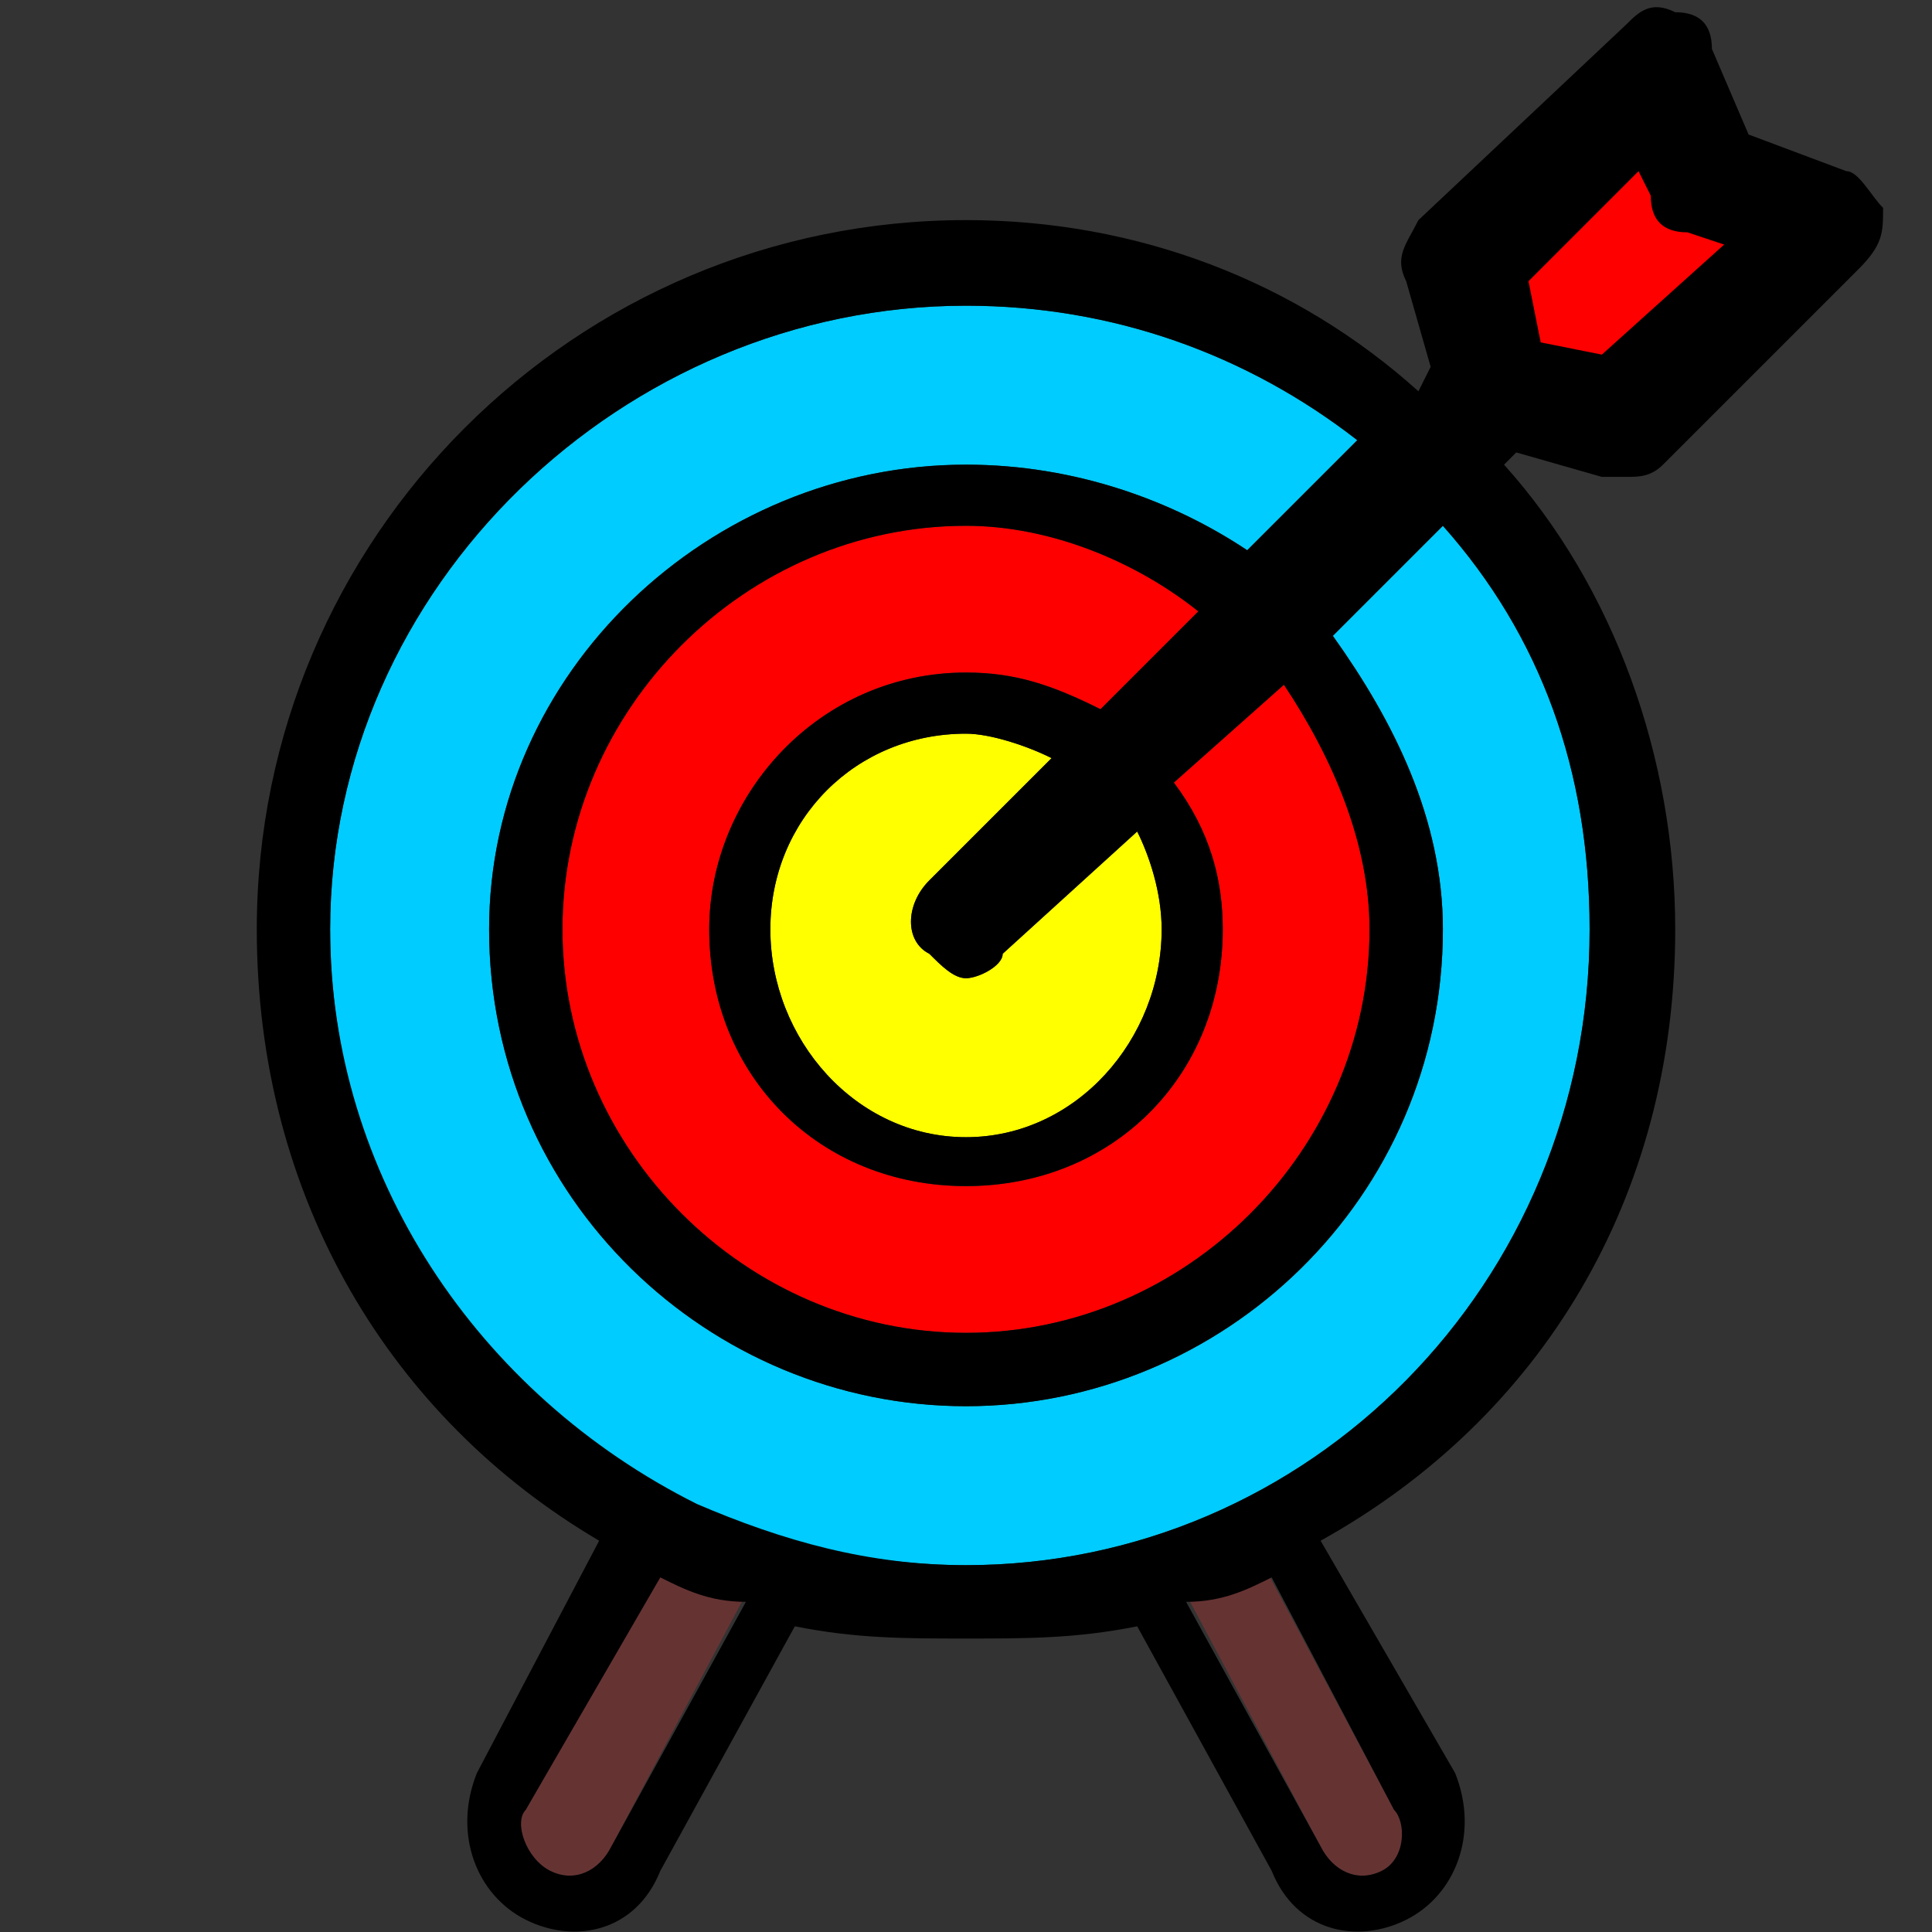
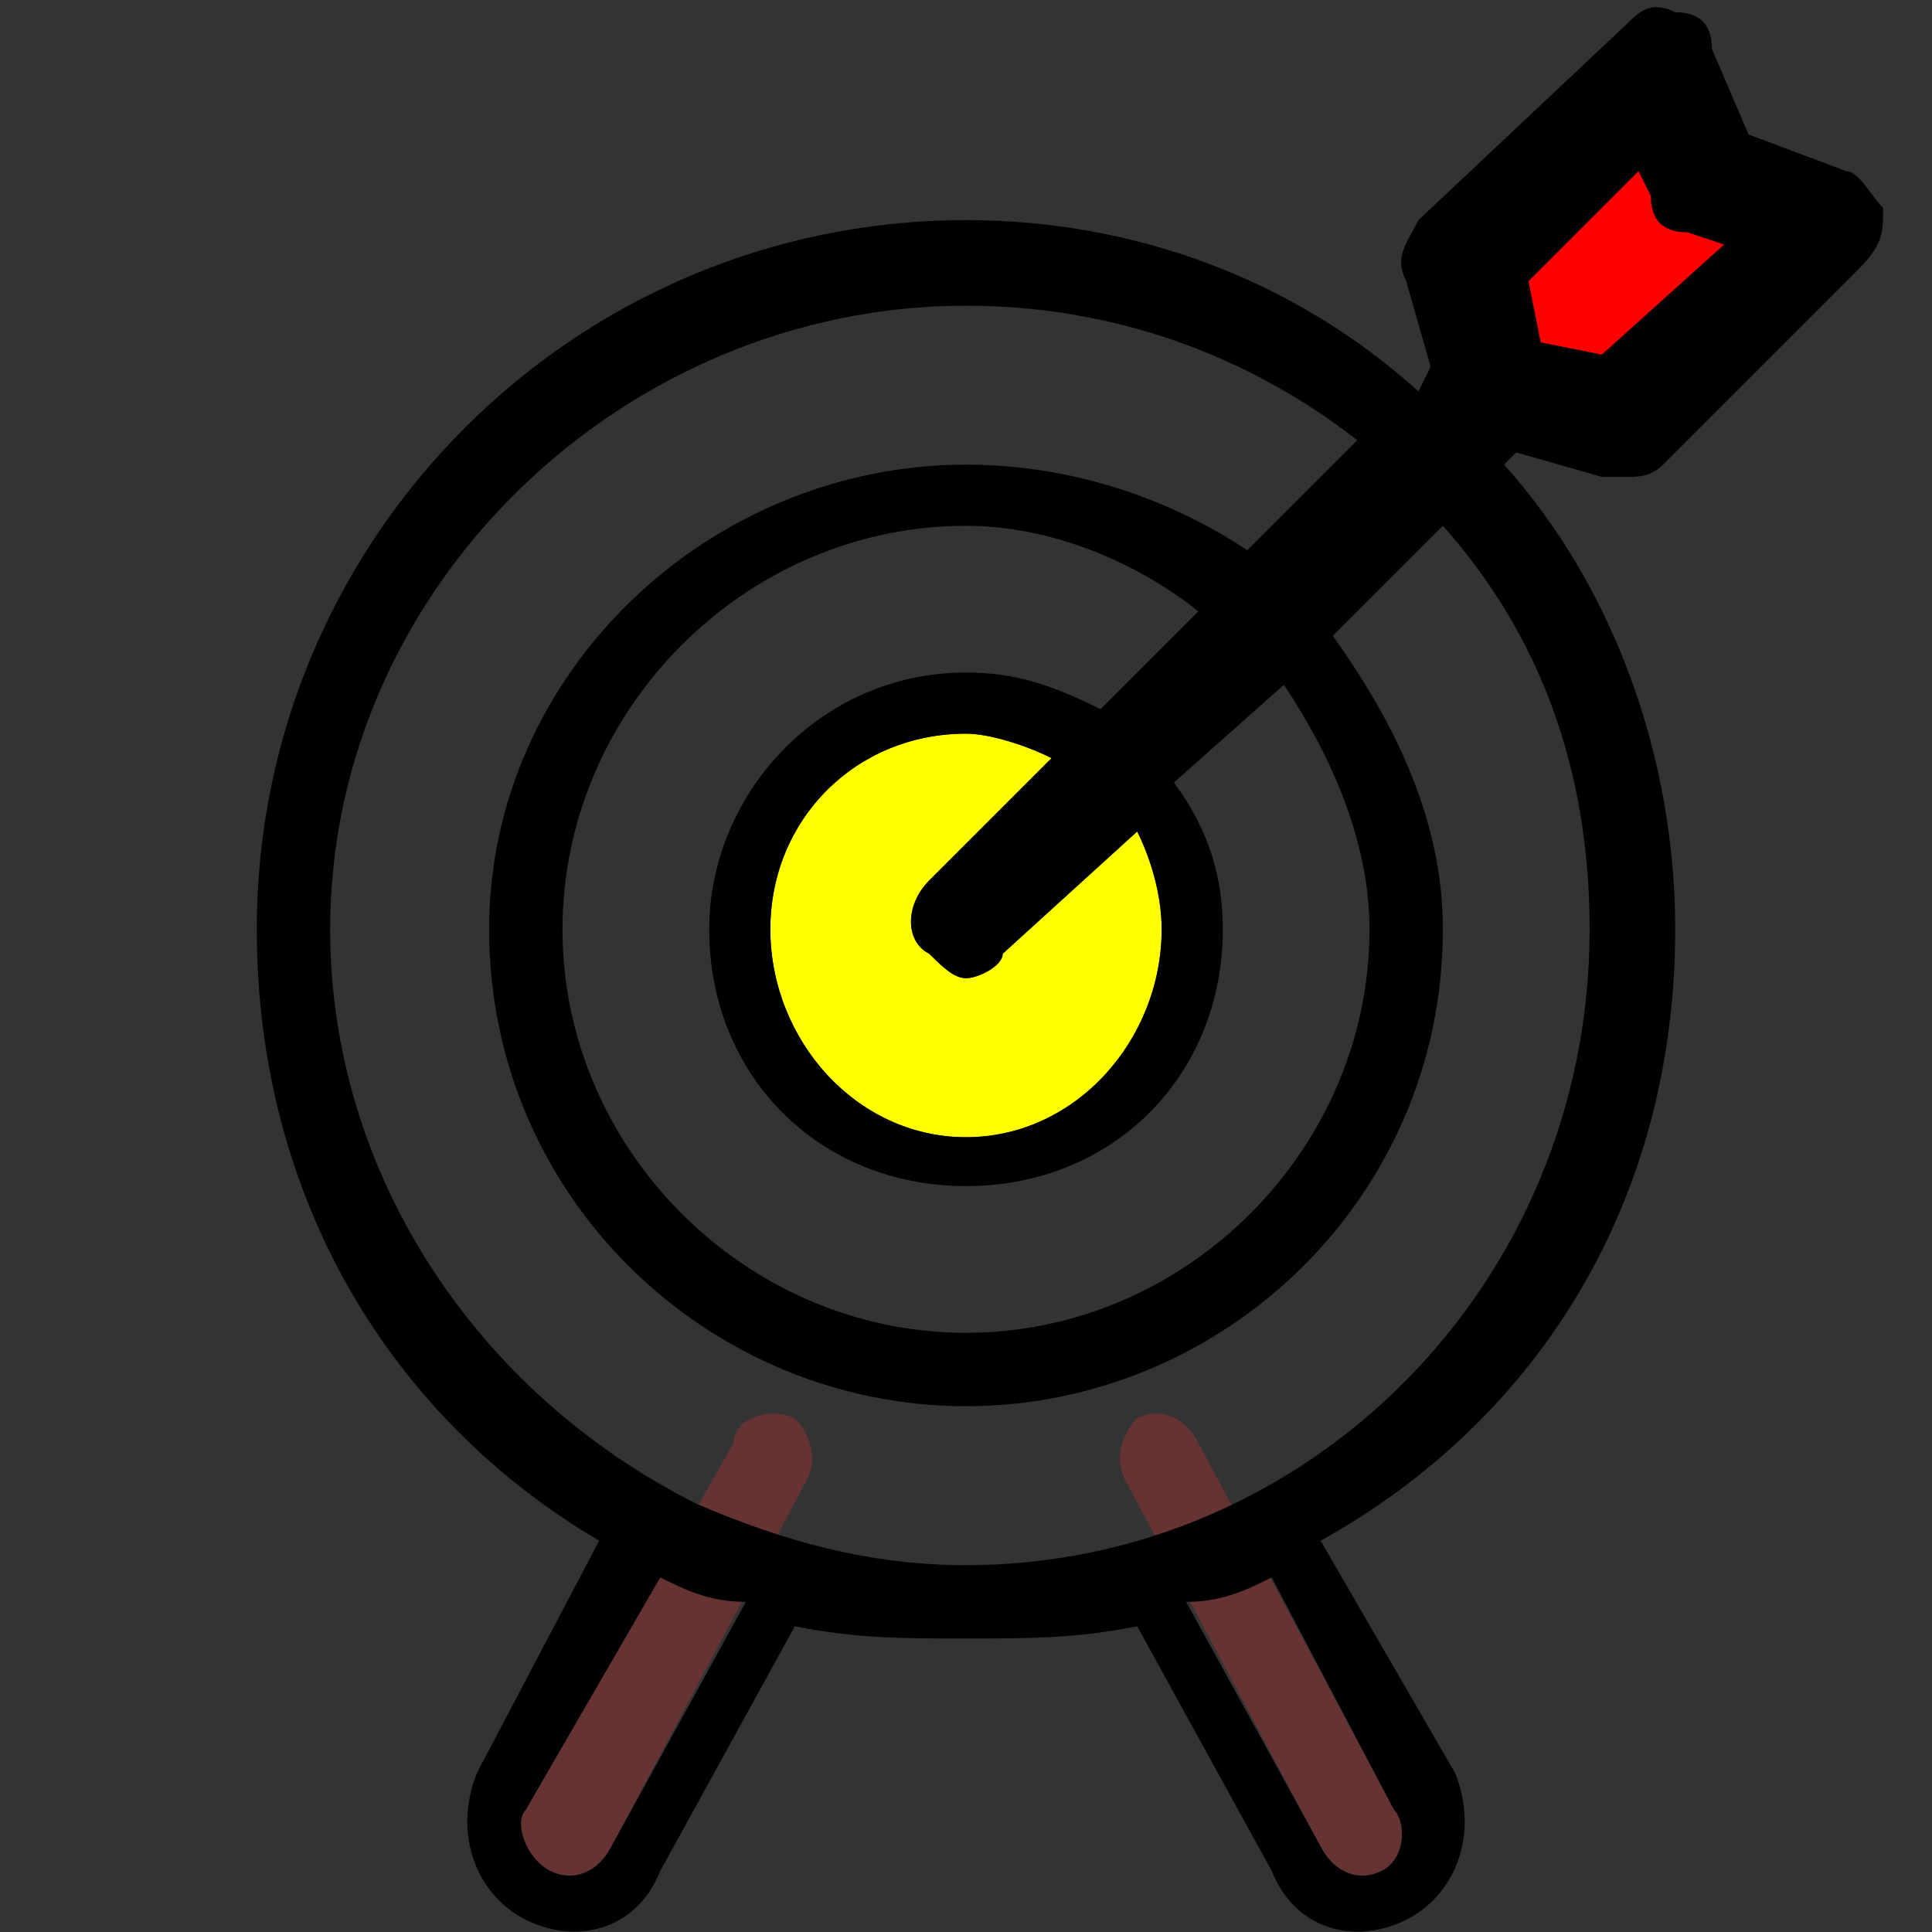
<svg xmlns="http://www.w3.org/2000/svg" xml:space="preserve" width="200px" height="200px" version="1.1" style="shape-rendering:geometricPrecision; text-rendering:geometricPrecision; image-rendering:optimizeQuality; fill-rule:evenodd; clip-rule:evenodd" viewBox="0 0 1.58 1.58">
  <rect x="0" y="0" width="1.58" height="1.58" fill="#333333" stroke="none" />
  <defs>
    <style type="text/css">
   
    .str0 {stroke:black;stroke-width:0.02;stroke-miterlimit:2.613}
    .fil6 {fill:none}
    .fil5 {fill:black}
    .fil1 {fill:#00CCFF}
    .fil0 {fill:#663333}
    .fil4 {fill:#999999}
    .fil2 {fill:red}
    .fil3 {fill:yellow}
   
  </style>
  </defs>
  <g id="Layer_x0020_1">
    <g id="_2734402805728">
      <g>
        <g>
          <g>
            <g>
              <path class="fil0" d="M0.65 1.16l0 0c0.01,0.01 0.02,0.03 0.01,0.05l-0.16 0.3c-0.01,0.02 -0.03,0.03 -0.05,0.02l0 0c-0.02,-0.01 -0.03,-0.04 -0.02,-0.05l0.17 -0.3c0,-0.02 0.03,-0.03 0.05,-0.02z" />
              <path class="fil0" d="M0.93 1.16l0 0c-0.01,0.01 -0.02,0.03 -0.01,0.05l0.16 0.3c0.01,0.02 0.03,0.03 0.05,0.02l0 0c0.02,-0.01 0.02,-0.04 0.01,-0.05l-0.16 -0.3c-0.01,-0.02 -0.03,-0.03 -0.05,-0.02z" />
            </g>
-             <path class="fil1" d="M0.79 0.25c0.12,0 0.23,0.04 0.32,0.11l-0.09 0.09c-0.06,-0.04 -0.14,-0.07 -0.23,-0.07 -0.21,0 -0.39,0.17 -0.39,0.38 0,0.22 0.18,0.39 0.39,0.39 0.21,0 0.39,-0.17 0.39,-0.39 0,-0.09 -0.04,-0.17 -0.09,-0.24l0.09 -0.09c0.08,0.09 0.12,0.2 0.12,0.33 0,0.29 -0.23,0.52 -0.51,0.52 -0.28,0 -0.52,-0.23 -0.52,-0.52 0,-0.28 0.24,-0.51 0.52,-0.51z" />
-             <path class="fil2" d="M0.79 0.43c0.07,0 0.14,0.03 0.19,0.07l-0.08 0.08c-0.04,-0.02 -0.07,-0.03 -0.11,-0.03 -0.12,0 -0.21,0.1 -0.21,0.21 0,0.12 0.09,0.21 0.21,0.21 0.12,0 0.21,-0.09 0.21,-0.21 0,-0.04 -0.01,-0.08 -0.04,-0.12l0.09 -0.08c0.04,0.06 0.07,0.13 0.07,0.2 0,0.18 -0.15,0.33 -0.33,0.33 -0.18,0 -0.33,-0.15 -0.33,-0.33 0,-0.18 0.15,-0.33 0.33,-0.33z" />
            <path class="fil3" d="M0.79 0.6c0.02,0 0.05,0.01 0.07,0.02l-0.1 0.1c-0.02,0.02 -0.02,0.05 0,0.06 0.01,0.01 0.02,0.02 0.03,0.02 0.01,0 0.03,-0.01 0.03,-0.02l0.11 -0.1c0.01,0.02 0.02,0.05 0.02,0.08 0,0.09 -0.07,0.17 -0.16,0.17 -0.09,0 -0.16,-0.08 -0.16,-0.17 0,-0.09 0.07,-0.16 0.16,-0.16z" />
            <polygon class="fil4" points="1.41,0.33 1.41,0.33 1.41,0.33 " />
          </g>
          <polygon class="fil2 str0" points="1.2,0.21 1.35,0.1 1.44,0.18 1.35,0.31 1.21,0.3 " />
        </g>
        <path class="fil5" d="M0.79 0.18c0.14,0 0.27,0.05 0.37,0.14l0.01 -0.02 -0.02 -0.07c-0.01,-0.02 0,-0.03 0.01,-0.05l0.17 -0.16c0.01,-0.01 0.02,-0.02 0.04,-0.01 0.02,0 0.03,0.01 0.03,0.03l0.03 0.07 0.08 0.03c0.01,0 0.02,0.02 0.03,0.03 0,0.02 0,0.03 -0.02,0.05l-0.16 0.16c-0.01,0.01 -0.02,0.01 -0.03,0.01 -0.01,0 -0.01,0 -0.02,0l-0.07 -0.02 -0.01 0.01c0.09,0.1 0.14,0.24 0.14,0.38 0,0.22 -0.11,0.4 -0.29,0.5l0.11 0.19c0.02,0.05 0,0.1 -0.04,0.12 -0.04,0.02 -0.09,0.01 -0.11,-0.04l-0.11 -0.2c-0.05,0.01 -0.09,0.01 -0.14,0.01 -0.05,0 -0.09,0 -0.14,-0.01l-0.11 0.2c-0.02,0.05 -0.07,0.06 -0.11,0.04 -0.04,-0.02 -0.06,-0.07 -0.04,-0.12l0.1 -0.19c-0.17,-0.1 -0.28,-0.28 -0.28,-0.5 0,-0.32 0.26,-0.58 0.58,-0.58zm0 0.37c0.04,0 0.07,0.01 0.11,0.03l0.08 -0.08c-0.05,-0.04 -0.12,-0.07 -0.19,-0.07 -0.18,0 -0.33,0.15 -0.33,0.33 0,0.18 0.15,0.33 0.33,0.33 0.18,0 0.33,-0.15 0.33,-0.33 0,-0.07 -0.03,-0.14 -0.07,-0.2l-0.09 0.08c0.03,0.04 0.04,0.08 0.04,0.12 0,0.12 -0.09,0.21 -0.21,0.21 -0.12,0 -0.21,-0.09 -0.21,-0.21 0,-0.11 0.09,-0.21 0.21,-0.21zm-0.03 0.23c0.01,0.01 0.02,0.02 0.03,0.02 0.01,0 0.03,-0.01 0.03,-0.02l0.11 -0.1c0.01,0.02 0.02,0.05 0.02,0.08 0,0.09 -0.07,0.17 -0.16,0.17 -0.09,0 -0.16,-0.08 -0.16,-0.17 0,-0.09 0.07,-0.16 0.16,-0.16 0.02,0 0.05,0.01 0.07,0.02l-0.1 0.1c-0.02,0.02 -0.02,0.05 0,0.06zm0.33 -0.26l0.09 -0.09c0.08,0.09 0.12,0.2 0.12,0.33 0,0.29 -0.23,0.52 -0.51,0.52 -0.08,0 -0.15,-0.02 -0.22,-0.05 -0.18,-0.09 -0.3,-0.27 -0.3,-0.47 0,-0.28 0.24,-0.51 0.52,-0.51 0.12,0 0.23,0.04 0.32,0.11l-0.09 0.09c-0.06,-0.04 -0.14,-0.07 -0.23,-0.07 -0.21,0 -0.39,0.17 -0.39,0.38 0,0.22 0.18,0.39 0.39,0.39 0.21,0 0.39,-0.17 0.39,-0.39 0,-0.09 -0.04,-0.17 -0.09,-0.24zm0.25 -0.38l0.01 0.02c0,0.02 0.01,0.03 0.03,0.03l0.03 0.01 -0.1 0.09 -0.05 -0.01 -0.01 -0.05 0.09 -0.09zm-0.3 1.15c-0.02,0.01 -0.04,0.02 -0.07,0.02l0.11 0.2c0.01,0.02 0.03,0.03 0.05,0.02l0 0c0.02,-0.01 0.02,-0.04 0.01,-0.05l-0.1 -0.19zm-0.43 0.02c-0.03,0 -0.05,-0.01 -0.07,-0.02l-0.11 0.19c-0.01,0.01 0,0.04 0.02,0.05l0 0c0.02,0.01 0.04,0 0.05,-0.02l0.11 -0.2z" />
      </g>
      <rect class="fil6" width="1.58" height="1.58" />
    </g>
  </g>
</svg>